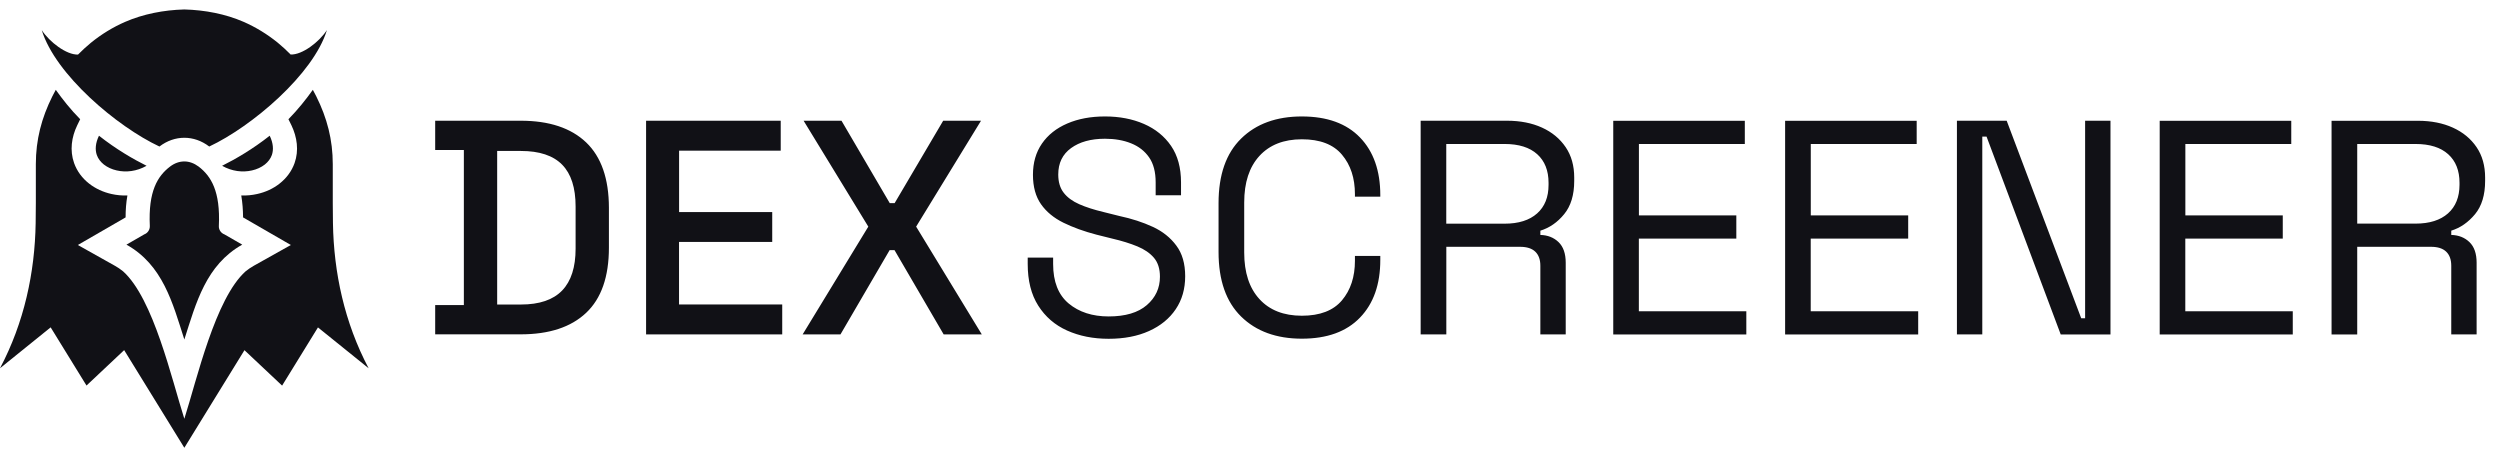
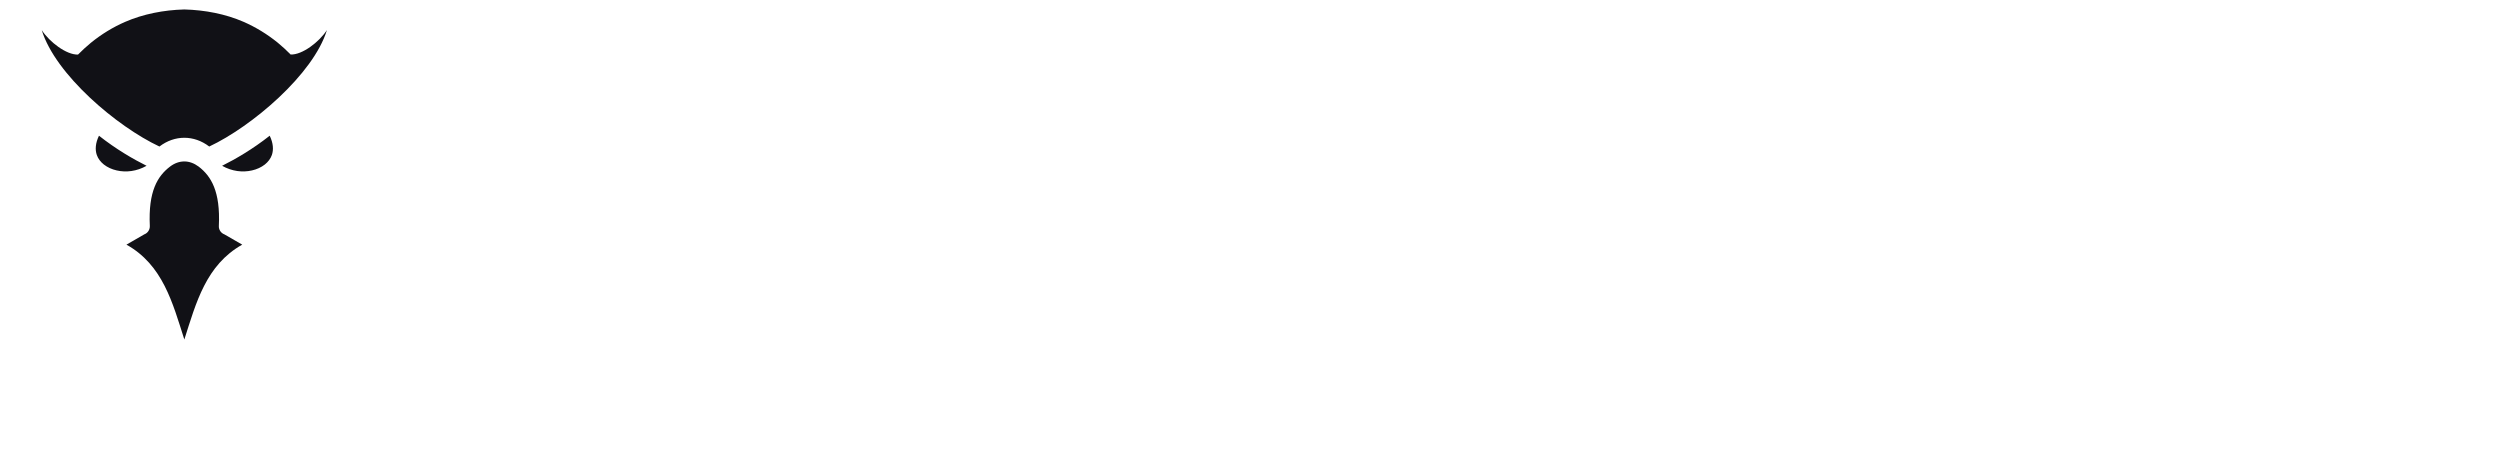
<svg xmlns="http://www.w3.org/2000/svg" enable-background="new 0 0 4150 760" viewBox="0 0 4150 760">
  <g fill="#111116">
    <path clip-rule="evenodd" d="m368.7 275.2c22.3-11.1 50.6-27.5 79-49.9 6 12.4 6.6 23.3 3.6 32-2.2 6.2-6.3 11.5-11.7 15.8-5.9 4.6-13.2 8-21.3 9.8-15.4 3.6-33.3 1.6-49.6-7.7m3.9 113.9 29.5 17c-60.2 33.8-76.6 96.5-96.1 157.5-19.5-61.1-35.8-123.8-96.1-157.5l29.5-17c5.9-2.2 9.6-7.9 9.3-14.2-2.7-57.2 12.7-82.5 33.6-98.4 7.5-5.7 15.6-8.5 23.7-8.5 8 0 16.2 2.9 23.7 8.5 20.8 15.9 36.3 41.2 33.6 98.4-.4 6.3 3.4 12 9.3 14.2zm-66.6-373.4c34.1.9 68.3 7.5 98 20.4 20.5 8.9 39.7 20.7 57.1 34.8 7.8 6.4 14.3 12.5 21.4 19.6 19.2.7 47.2-20.6 60.2-40.6-22.4 73.4-124.6 160.1-195.3 193.3 0 0 0 0-.1 0-12.7-9.7-27-14.5-41.3-14.5s-28.6 4.8-41.3 14.5c0 0 0 0-.1 0-70.7-33.1-172.9-119.8-195.3-193.2 13 19.9 41 41.2 60.2 40.6 7.1-7.1 13.6-13.2 21.4-19.6 17.4-14.1 36.5-25.9 57.1-34.8 29.7-12.9 63.9-19.6 98-20.5m-62.7 259.5c-22.3-11.1-50.6-27.5-79-49.9-6 12.4-6.6 23.3-3.6 32 2.2 6.2 6.3 11.5 11.7 15.8 5.9 4.6 13.2 8 21.3 9.8 15.4 3.6 33.3 1.6 49.6-7.7" fill-rule="evenodd" />
-     <path clip-rule="evenodd" d="m478.8 197.9c15.6-15.8 29.4-33.2 40.5-48.8l5.6 10.6c18.1 36.2 27.5 72.3 27.5 112.9v64.4l.3 33.4c1.3 82 19.1 165 59.2 240.9l-84.1-67.8-59.5 96.6-62.5-58.8-99.8 162-99.9-162.1-62.5 58.8-59.5-96.6-84.1 67.9c40.2-75.9 57.9-158.9 59.2-240.9l.3-33.4v-64.4c0-40.6 9.4-76.7 27.5-112.9l5.6-10.6c11.1 15.6 24.8 33 40.5 48.8l-4.9 10.1c-9.5 19.7-12.6 41.7-5.2 62.7 4.8 13.5 13.5 25.1 24.7 33.9 10.9 8.6 23.8 14.4 37.2 17.4 8.8 2 17.7 2.8 26.6 2.5-2.1 11.8-3 24-3 36.4l-79.3 45.8 61.2 34.3c4.9 2.7 9.6 5.9 13.9 9.4 50.5 45.3 80.8 179.4 101.7 244.8 20.9-65.5 51.2-199.5 101.7-244.8 4.4-3.5 9-6.7 13.9-9.4l61.2-34.3-79.3-45.8c-.1-12.4-1-24.6-3-36.4 8.9.3 17.8-.5 26.6-2.5 13.5-3 26.4-8.8 37.2-17.4 11.2-8.8 19.9-20.4 24.7-33.9 7.4-20.9 4.2-43-5.2-62.7z" fill-rule="evenodd" />
-     <path d="m973 236.4c-25.2-24-61.4-36-108.7-36h-141.9v48.6h47.6v257.4h-47.6v48.6h141.9c47.3 0 83.5-11.9 108.7-35.7s37.8-59.9 37.8-108.2v-66.4c-.1-48.1-12.7-84.3-37.8-108.3zm-17.5 176.4c0 30.7-7.4 53.9-22.3 69.4s-37.7 23.3-68.4 23.3h-39.5v-254.9h39.5c30.7 0 53.5 7.6 68.4 22.8s22.3 38.3 22.3 69.4zm171.8-11.2h154.6v-49.6h-154.6v-101.9h168.7v-49.7h-223.5v354.7h226v-49.7h-171.3v-103.8zm501.2-201.2h-62.8l-80.6 136.8h-8.1l-80.1-136.8h-62.9l107.4 175.8-109 178.9h62.8l81.6-139.9h8.1l81.6 139.9h63.3l-109-178.9zm285 176.1c-16.4-7.6-34.9-13.6-55.5-18l-26.4-6.6c-15.5-3.7-28.9-8-40-12.9s-19.8-11.2-25.8-19c-6.1-7.8-9.1-17.9-9.1-30.4 0-18.9 7.1-33.5 21.3-43.8s32.9-15.5 56.3-15.5c16.2 0 30.7 2.5 43.3 7.6 12.7 5.1 22.6 12.8 29.9 23.3s10.9 24.3 10.9 41.6v21.3h42.1v-21.3c0-24.3-5.5-44.5-16.5-60.6-11-16-26-28.2-45.1-36.5s-40.6-12.4-64.6-12.4c-23.7 0-44.5 3.9-62.6 11.7s-32.1 18.9-42.1 33.4-14.9 31.8-14.9 51.7 4.5 36.2 13.4 48.9 21.4 22.9 37.2 30.7c15.9 7.8 34.1 14.4 54.7 19.8l26.4 6.6c15.9 3.7 29.7 8 41.6 12.9 11.8 4.9 21 11.2 27.6 19s9.9 18.2 9.9 31.4c0 18.9-7.3 34.6-21.8 47.1s-35.6 18.8-63.3 18.8c-27 0-49.2-7.2-66.4-21.5-17.2-14.4-25.8-36.2-25.8-65.6v-10.6h-42.2v10.6c0 27.7 5.8 50.8 17.5 69.2s27.6 32.2 47.9 41.3 43.2 13.7 68.9 13.7 48.1-4.3 67.1-12.9c19.1-8.6 33.9-20.7 44.3-36.2 10.5-15.5 15.7-33.8 15.7-54.7s-4.9-37.9-14.7-50.9c-9.7-13.2-22.8-23.6-39.2-31.2zm247.6-183.2c-42.2 0-75.8 12.2-100.8 36.7s-37.5 60.2-37.5 107.2v81.1c0 47 12.5 82.7 37.5 107.2s58.6 36.7 100.8 36.7c41.9 0 74.1-11.7 96.5-35 22.5-23.3 33.7-55.2 33.7-95.8v-6.6h-42.1v8.1c0 26.7-7.2 48.6-21.5 65.6-14.4 17.1-36.6 25.6-66.6 25.6-30.1 0-53.6-9.2-70.4-27.6-16.9-18.4-25.3-44.2-25.3-77.3v-83.1c0-33.1 8.4-58.9 25.3-77.3s40.4-27.6 70.4-27.6c30.1 0 52.3 8.5 66.6 25.6 14.4 17.1 21.5 38.9 21.5 65.6v4.1h42.1v-2.5c0-40.5-11.2-72.5-33.7-95.8-22.4-23.2-54.6-34.9-96.5-34.9zm398.6 18.5c-16.7-7.6-36.1-11.4-58-11.4h-143.4v354.7h42.6v-145.4h122.6c11.1 0 19.5 2.7 25.1 8.1s8.4 13.2 8.4 23.3v114h42.1v-119c0-15.2-4-26.6-11.9-34.2s-18-11.6-30.2-11.9v-7.1c15.2-4.7 28.4-13.8 39.5-27.4 11.1-13.5 16.7-31.9 16.7-55.2v-5.6c0-19.6-4.7-36.4-14.2-50.4s-22.6-24.9-39.3-32.5zm10.9 95.1c0 20.3-6.3 36.1-19 47.4s-30.7 17-54 17h-96.8v-132.3h96.8c23.6 0 41.7 5.7 54.2 17s18.8 27.1 18.8 47.4zm150 89.2h161.7v-38.5h-161.7v-118.6h175.8v-38.5h-218.4v354.7h220.9v-38.5h-178.4v-120.6zm285.3 0h161.7v-38.5h-161.7v-118.6h175.8v-38.5h-218.4v354.7h220.9v-38.5h-178.4v-120.6zm455.5 132.2h-6.6l-123.7-327.9h-82.6v354.7h42.1v-328.3h7.1l123.1 328.4h82.6v-354.8h-42.1v327.9zm166.3-132.2h161.7v-38.5h-161.7v-118.6h175.8v-38.5h-218.4v354.7h220.9v-38.5h-178.4v-120.6zm480.9-40.6c11.1-13.5 16.7-31.9 16.7-55.2v-5.6c0-19.6-4.7-36.4-14.2-50.4s-22.6-24.8-39.3-32.4-36.1-11.4-58-11.4h-143.4v354.7h42.6v-145.5h122.6c11.1 0 19.5 2.7 25.1 8.1s8.4 13.2 8.4 23.3v114h42.1v-119c0-15.2-4-26.6-11.9-34.2s-18-11.6-30.2-11.9v-7.1c15.2-4.7 28.3-13.9 39.5-27.4zm-44.9-1.3c-12.7 11.3-30.7 17-54 17h-96.7v-132.2h96.8c23.6 0 41.7 5.7 54.2 17s18.8 27.1 18.8 47.4v3.5c-.1 20.2-6.4 36-19.1 47.3z" />
  </g>
</svg>